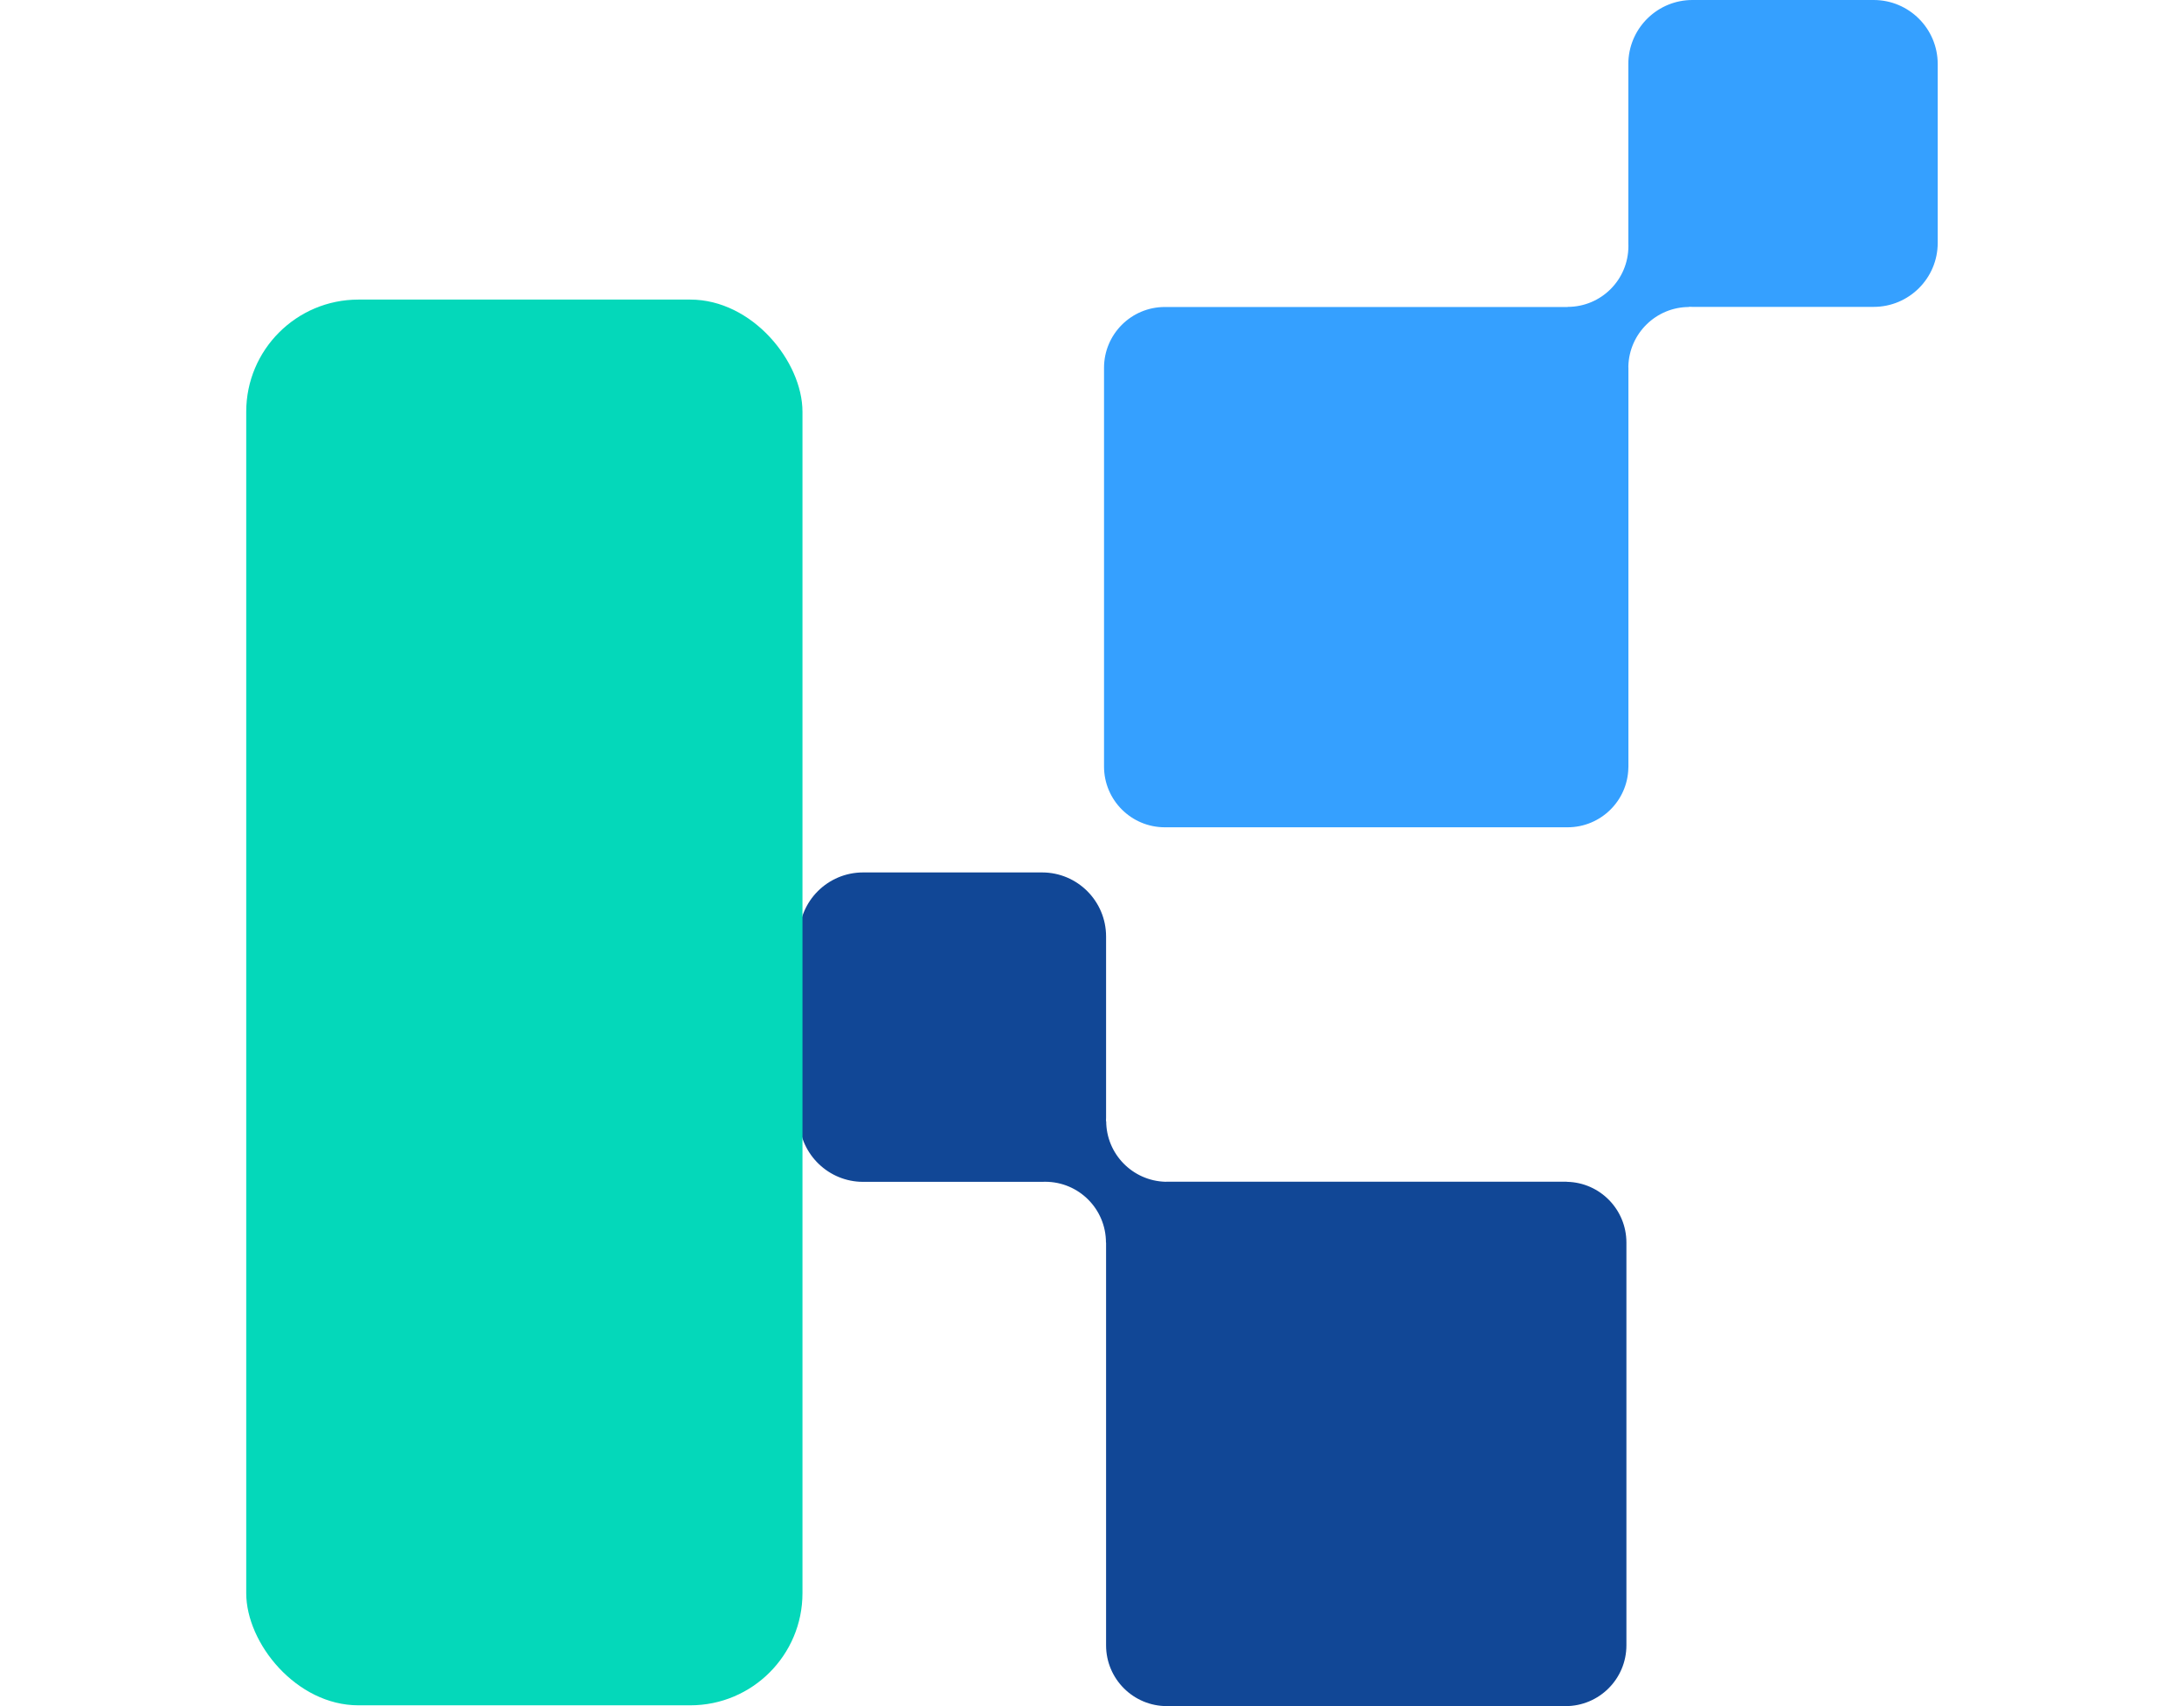
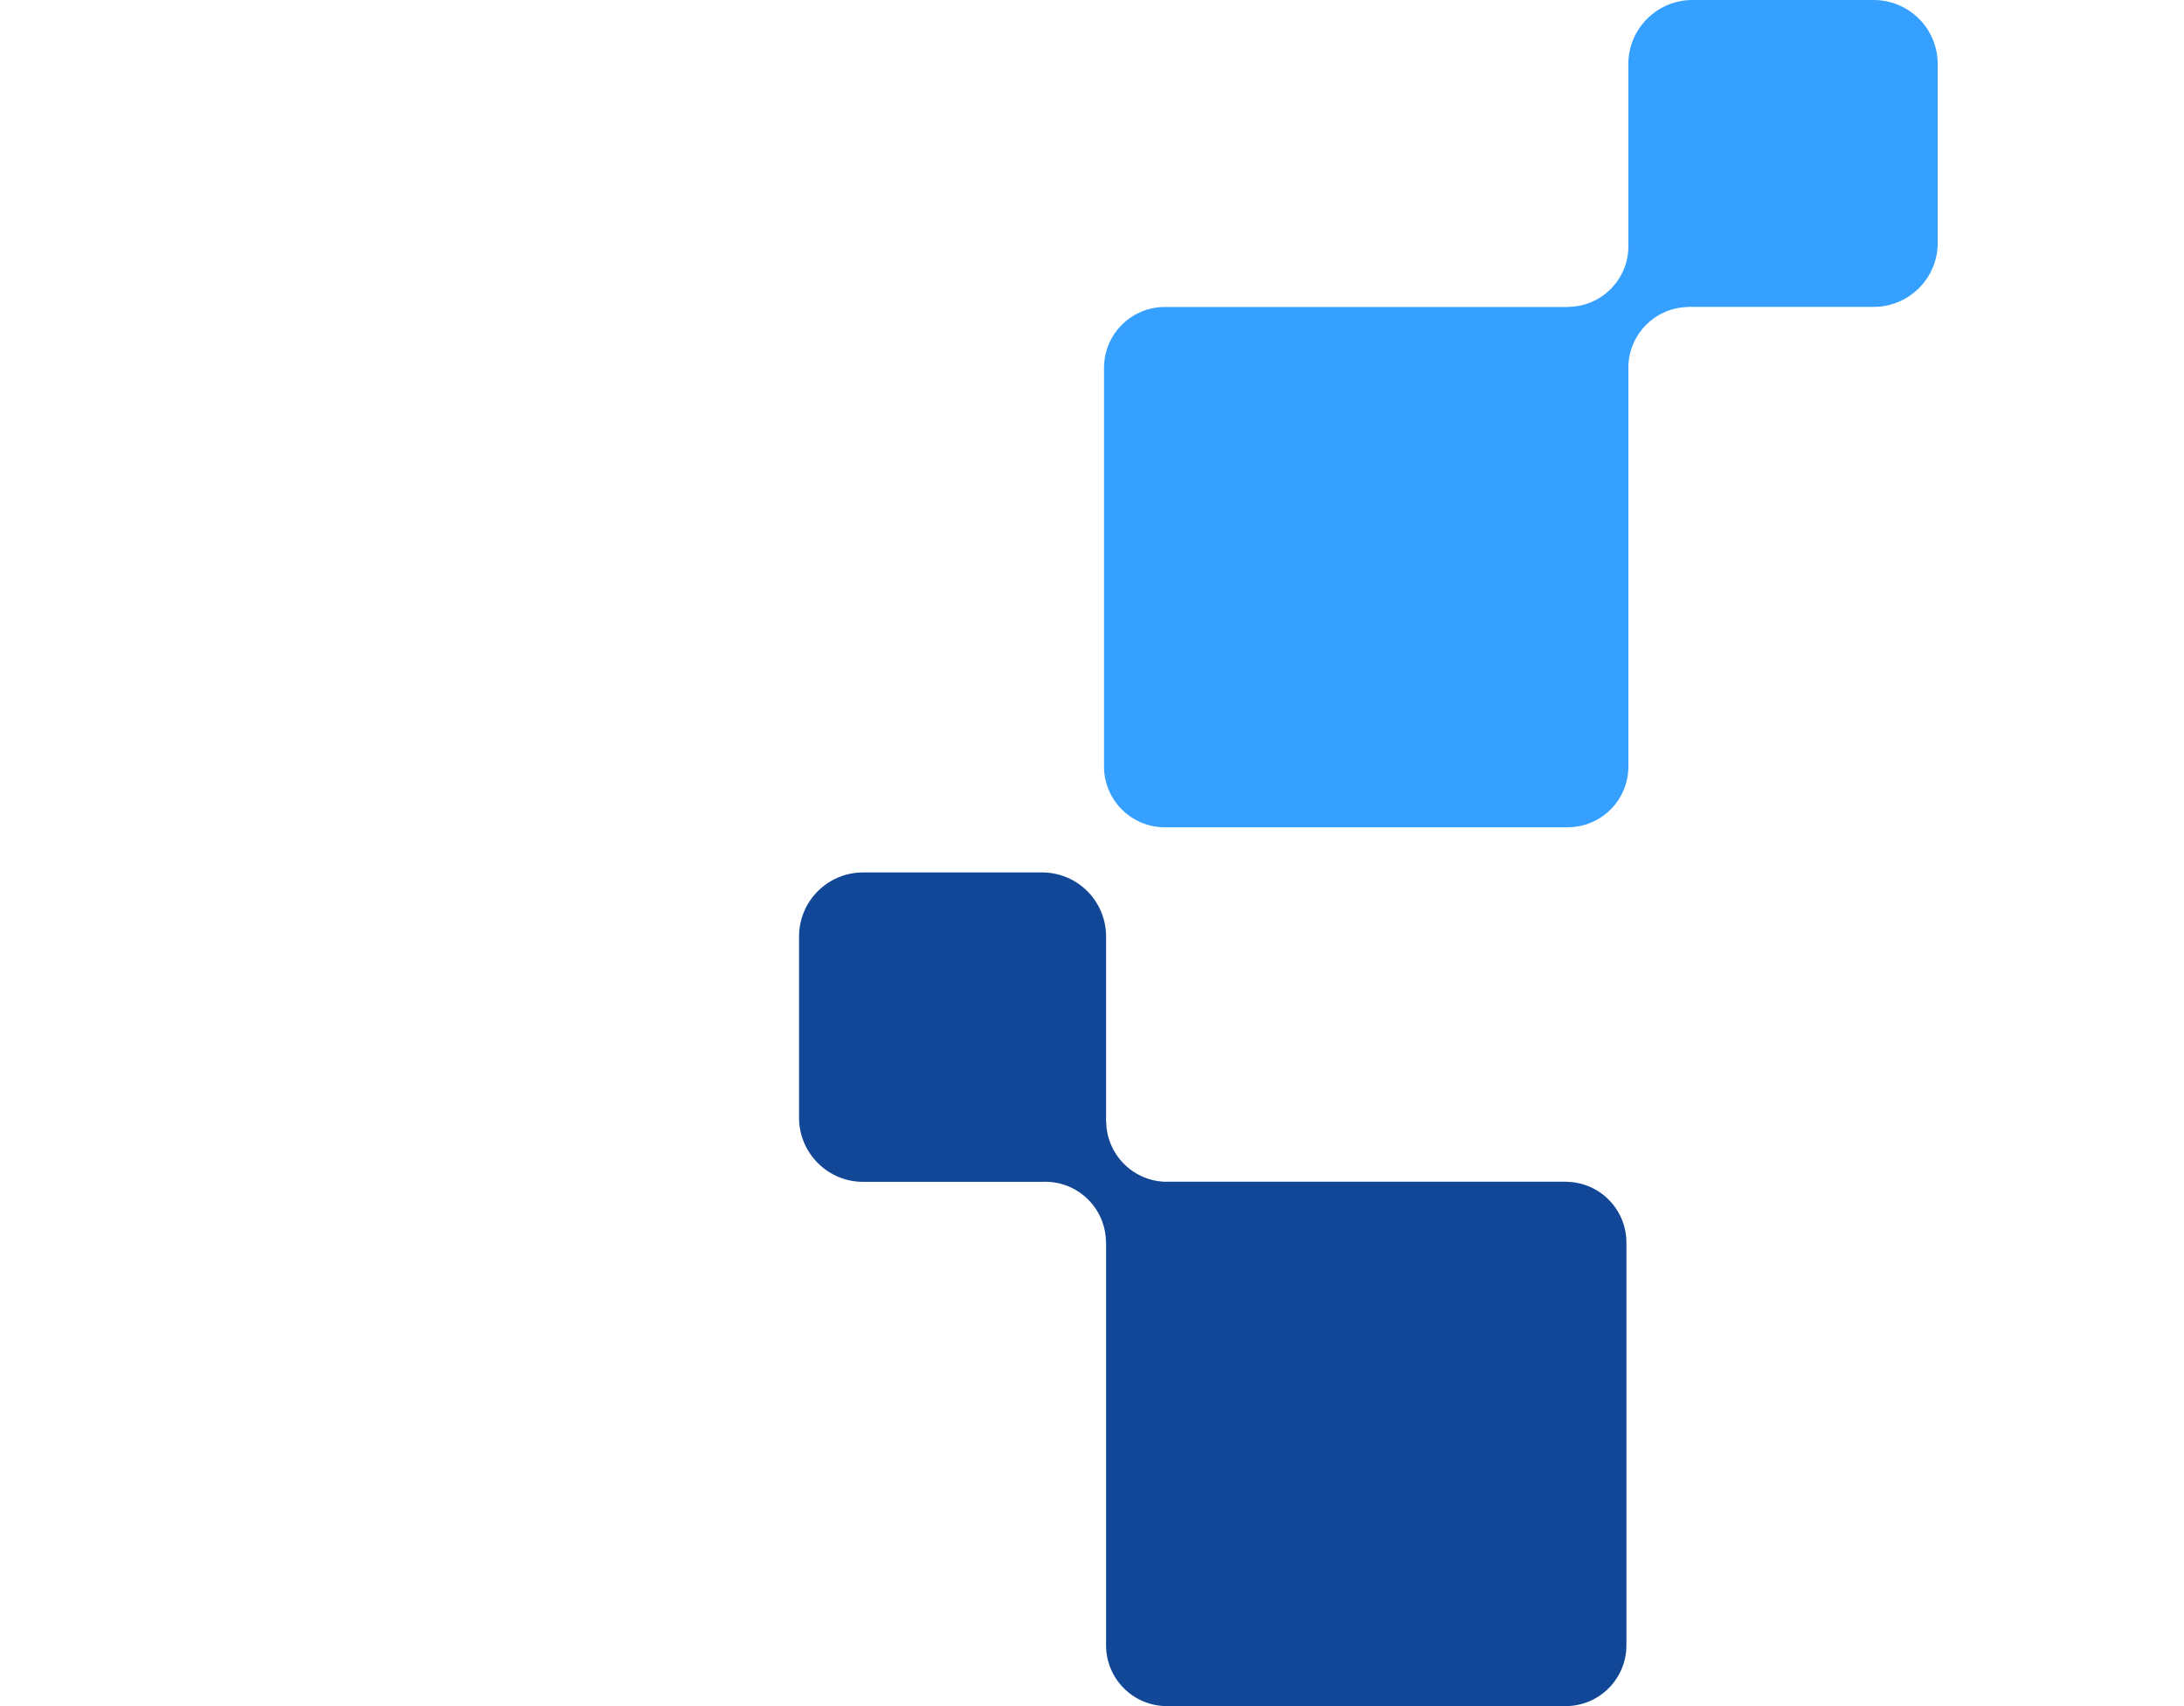
<svg xmlns="http://www.w3.org/2000/svg" width="32" height="25" id="Layer_2" data-name="Layer 2" viewBox="0 0 296.74 299.32">
  <defs>
    <style>
      .cls-1 {
        fill: #114796;
      }

      .cls-2 {
        fill: #35a0ff;
      }

      .cls-3 {
        fill: #04d8ba;
      }
    </style>
  </defs>
  <g id="Layer_1-2" data-name="Layer 1">
    <g>
      <path class="cls-2" d="m285.5,0h-31.8c-6,0-10.92,4.72-11.23,10.65-.01.2-.01.39-.01.58v31.39c0,.19,0,.38.01.56h0c-.01,5.91-4.78,10.66-10.67,10.66v.02h-70.65c-5.9,0-10.67,4.78-10.67,10.67v69.94c0,5.9,4.78,10.67,10.67,10.67h70.65c5.8,0,10.53-4.63,10.66-10.4.01-.09.01-.18.01-.27v-69.94c0-.09,0-.19-.01-.28.16-5.76,4.87-10.39,10.67-10.39,0,0-.03-.02-.09-.04.22.01.43.02.65.02h31.8c6.21,0,11.24-5.03,11.24-11.23V11.24c0-6.21-5.03-11.24-11.24-11.24Z" />
      <path class="cls-1" d="m231.74,207.33c-.09-.01-.18-.01-.27-.01h-69.94c-.09,0-.19,0-.28.01-5.76-.16-10.39-4.87-10.39-10.67,0,0-.02.03-.04.09.01-.22.02-.43.02-.65v-31.8c0-6.21-5.03-11.24-11.23-11.24h-31.39c-6.21,0-11.24,5.03-11.24,11.24v31.8c0,6,4.72,10.92,10.65,11.23.2.01.39.01.58.01h31.39c.19,0,.38,0,.56-.01h.01c5.9.01,10.65,4.78,10.65,10.67h.02v70.65c0,5.9,4.78,10.67,10.67,10.67h69.94c5.9,0,10.67-4.78,10.67-10.67v-70.65c0-5.8-4.63-10.53-10.4-10.66Z" />
-       <rect class="cls-3" y="52.56" width="97.58" height="246.62" rx="19.68" ry="19.68" />
    </g>
  </g>
</svg>